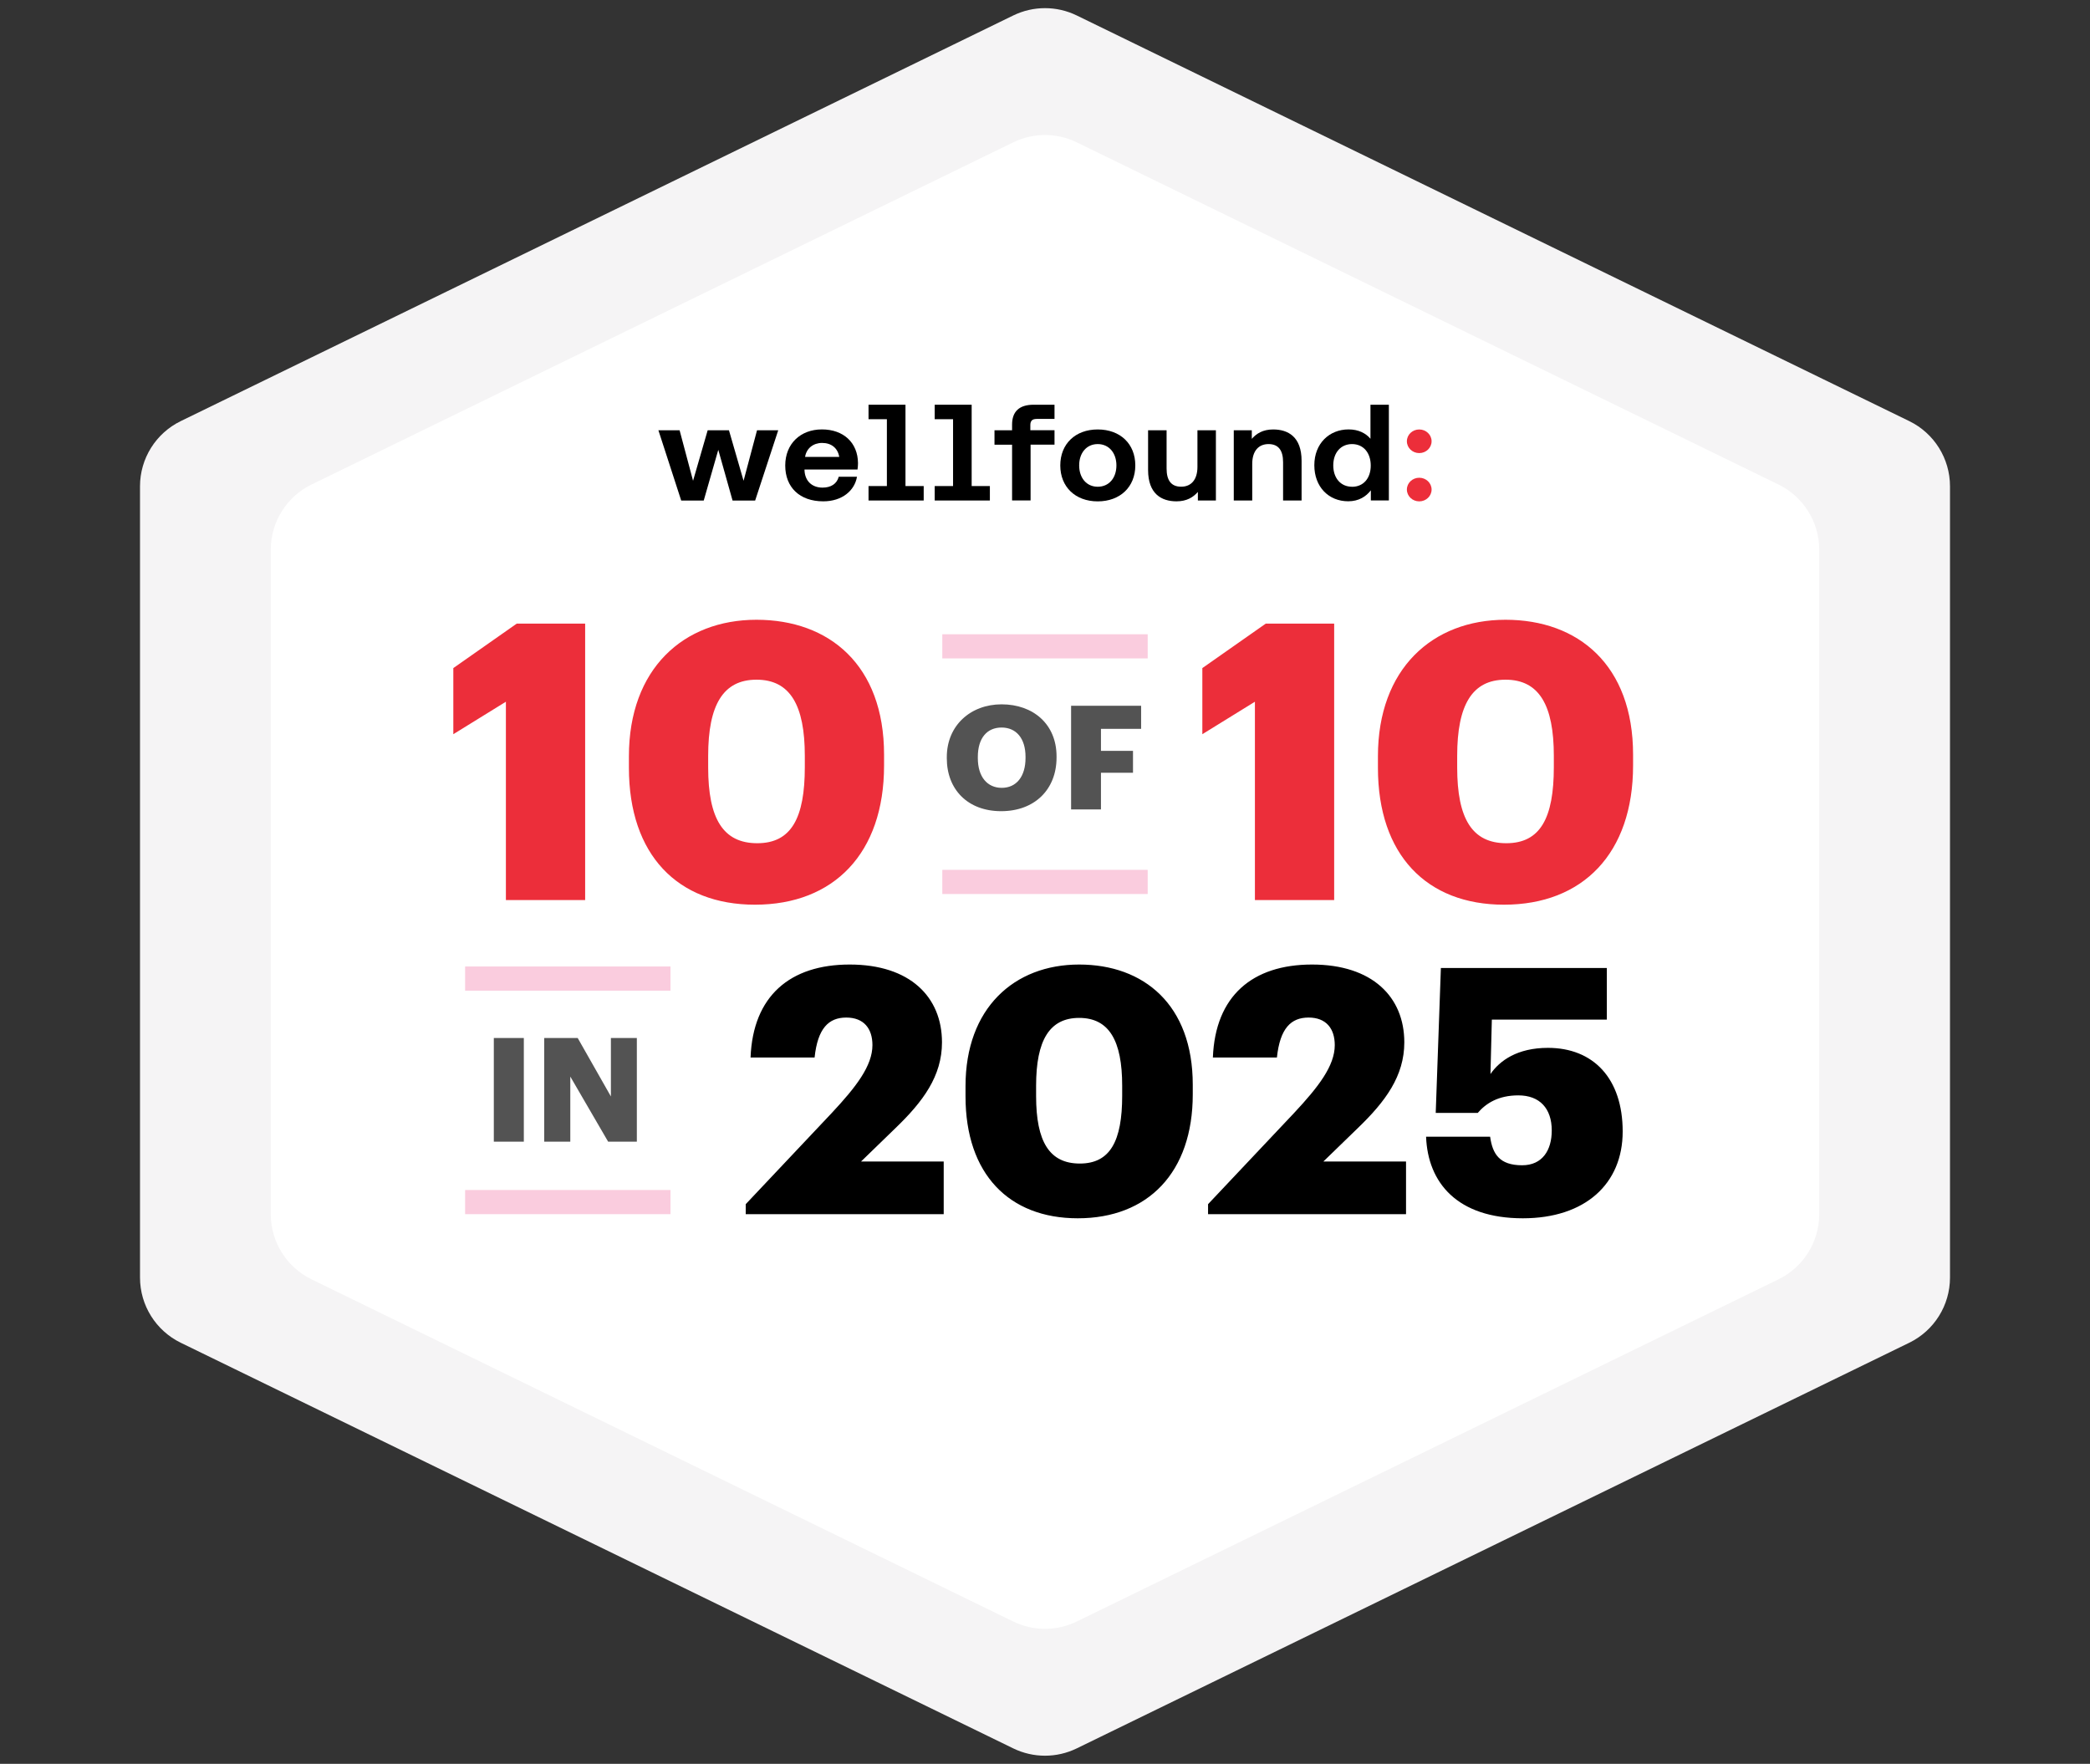
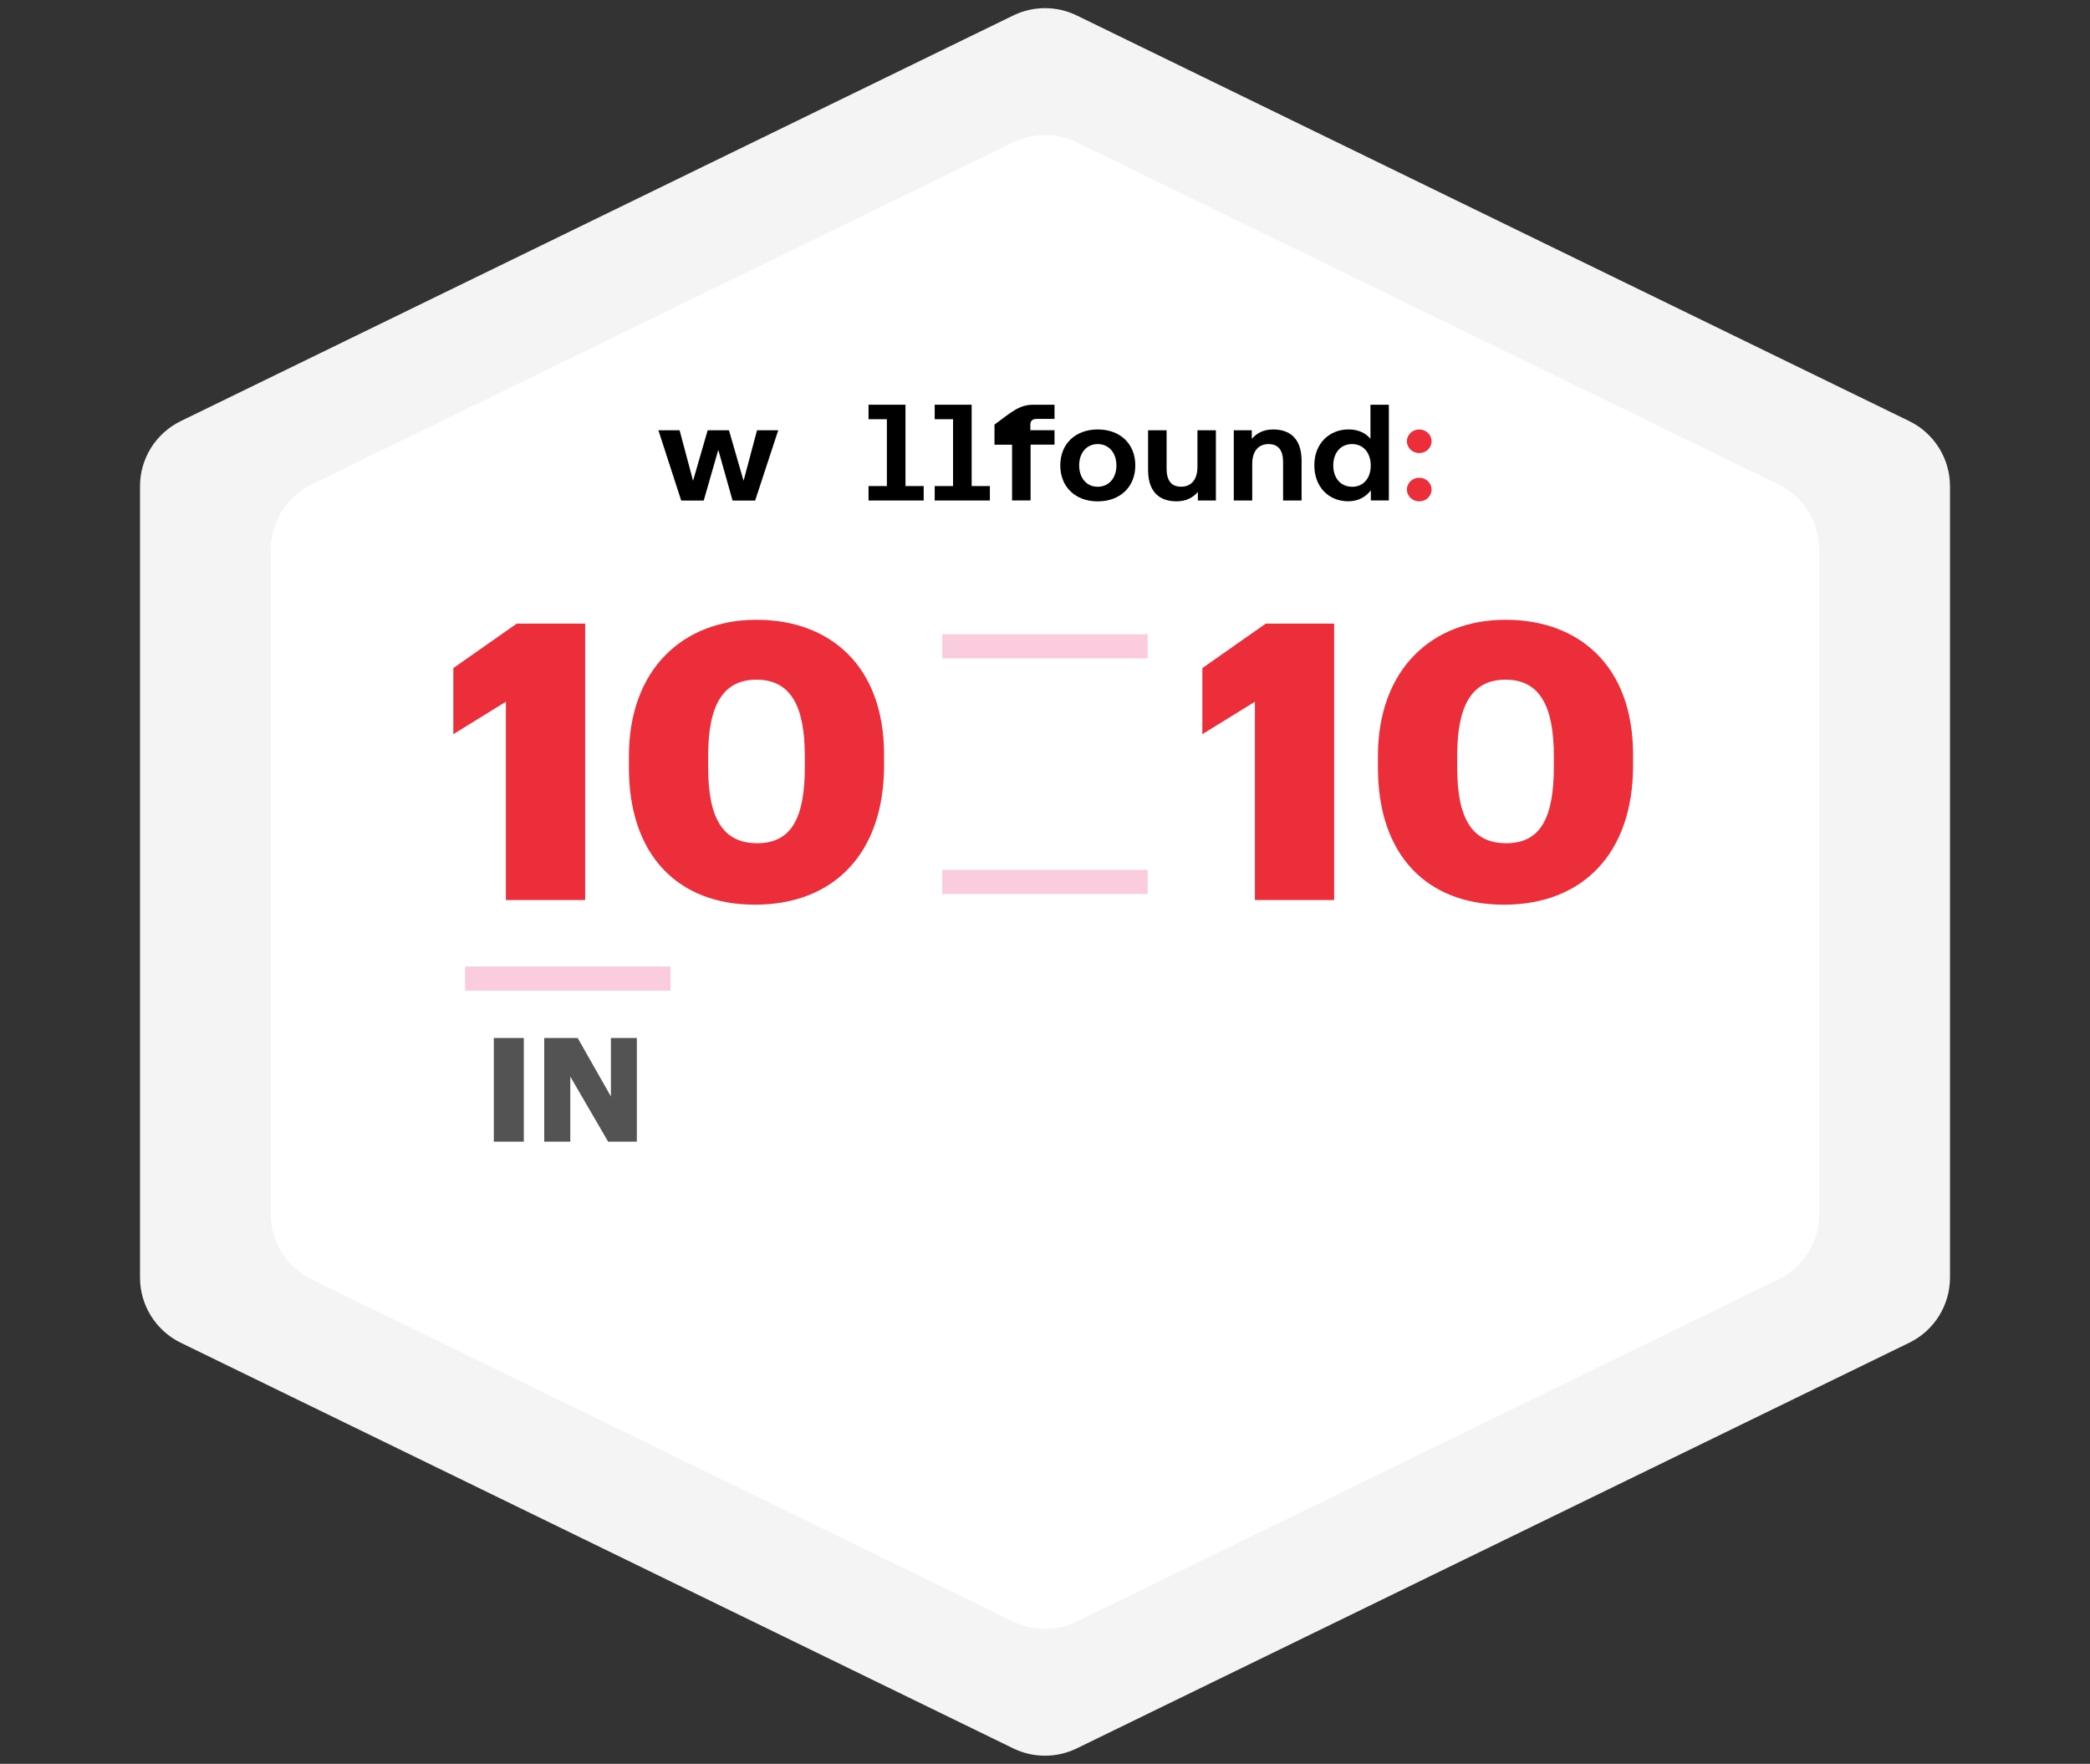
<svg xmlns="http://www.w3.org/2000/svg" width="346" height="292" viewBox="0 0 346 292" fill="none">
  <rect x="0" y="0" width="346" height="292" fill="#333333" stroke="none" />
  <path d="M167.744 2.561C171.062 0.945 174.938 0.945 178.256 2.561L316.079 69.714C320.205 71.725 322.822 75.912 322.822 80.502V211.498C322.822 216.088 320.204 220.276 316.079 222.286L178.256 289.439C174.938 291.055 171.062 291.055 167.744 289.439L29.921 222.286C25.796 220.276 23.178 216.088 23.178 211.498V80.502C23.178 75.912 25.796 71.725 29.921 69.714L167.744 2.561Z" fill="#F5F4F5" />
  <path d="M167.74 23.565C171.06 21.946 174.94 21.946 178.26 23.565L294.431 80.213C298.555 82.224 301.172 86.411 301.172 90.999V201.001C301.172 205.589 298.555 209.776 294.431 211.787L178.26 268.435C174.94 270.054 171.06 270.054 167.74 268.435L51.569 211.787C47.445 209.776 44.828 205.589 44.828 201.001V90.999C44.828 86.411 47.445 82.224 51.569 80.213L167.74 23.565Z" fill="white" />
  <path d="M83.752 149V116.168L75.048 121.544V110.6L85.544 103.24H96.872V149H83.752ZM124.981 149.768C112.181 149.768 104.117 141.512 104.117 127.112V125.192C104.117 110.728 113.141 102.6 125.237 102.6C137.269 102.6 146.357 110.088 146.357 124.936V126.728C146.357 141.256 138.037 149.768 124.981 149.768ZM125.365 139.592C130.997 139.592 133.237 135.432 133.237 126.984V125.128C133.237 116.744 130.805 112.52 125.237 112.52C119.733 112.52 117.237 116.68 117.237 125.128V127.048C117.237 135.56 119.733 139.592 125.365 139.592Z" fill="#EC2E3A" />
-   <path d="M165.744 134.288C160.2 134.288 156.744 130.688 156.744 125.528V125.336C156.744 120.104 160.68 116.6 165.816 116.6C171.048 116.6 174.912 119.888 174.912 125.216V125.408C174.912 130.688 171.288 134.288 165.744 134.288ZM165.84 130.424C168.264 130.424 169.776 128.552 169.776 125.48V125.288C169.776 122.24 168.24 120.44 165.816 120.44C163.392 120.44 161.88 122.192 161.88 125.312V125.504C161.88 128.624 163.464 130.424 165.84 130.424ZM177.32 134V116.84H188.912V120.656H182.264V124.304H187.568V127.928H182.264V134H177.32Z" fill="#535353" />
  <path d="M81.752 189V171.84H86.72V189H81.752ZM90.094 189V171.84H95.638L101.134 181.512V171.84H105.43V189H100.678L94.413 178.224V189H90.094Z" fill="#535353" />
  <path d="M207.752 149V116.168L199.048 121.544V110.6L209.544 103.24H220.872V149H207.752ZM248.981 149.768C236.181 149.768 228.117 141.512 228.117 127.112V125.192C228.117 110.728 237.141 102.6 249.237 102.6C261.269 102.6 270.357 110.088 270.357 124.936V126.728C270.357 141.256 262.037 149.768 248.981 149.768ZM249.365 139.592C254.997 139.592 257.237 135.432 257.237 126.984V125.128C257.237 116.744 254.805 112.52 249.237 112.52C243.733 112.52 241.237 116.68 241.237 125.128V127.048C241.237 135.56 243.733 139.592 249.365 139.592Z" fill="#EC2E3A" />
-   <path d="M123.456 201V199.347L137.706 184.242C141.753 179.91 144.432 176.433 144.432 173.013C144.432 170.277 143.007 168.453 140.1 168.453C137.193 168.453 135.369 170.22 134.856 175.065H124.254C124.653 164.862 130.809 159.675 140.67 159.675C150.645 159.675 155.946 165.033 155.946 172.557C155.946 178.143 152.811 182.361 148.251 186.75L142.551 192.279H156.231V201H123.456ZM178.424 201.684C167.024 201.684 159.842 194.331 159.842 181.506V179.796C159.842 166.914 167.879 159.675 178.652 159.675C189.368 159.675 197.462 166.344 197.462 179.568V181.164C197.462 194.103 190.052 201.684 178.424 201.684ZM178.766 192.621C183.782 192.621 185.777 188.916 185.777 181.392V179.739C185.777 172.272 183.611 168.51 178.652 168.51C173.75 168.51 171.527 172.215 171.527 179.739V181.449C171.527 189.03 173.75 192.621 178.766 192.621ZM199.994 201V199.347L214.244 184.242C218.291 179.91 220.97 176.433 220.97 173.013C220.97 170.277 219.545 168.453 216.638 168.453C213.731 168.453 211.907 170.22 211.394 175.065H200.792C201.191 164.862 207.347 159.675 217.208 159.675C227.183 159.675 232.484 165.033 232.484 172.557C232.484 178.143 229.349 182.361 224.789 186.75L219.089 192.279H232.769V201H199.994ZM252.105 201.684C241.275 201.684 236.373 195.813 236.088 188.175H246.69C247.089 191.025 248.229 192.906 251.991 192.906C255.354 192.906 256.893 190.398 256.893 187.149C256.893 183.501 254.898 181.335 251.364 181.335C248.058 181.335 246.006 182.646 244.638 184.242H237.684L238.539 160.245H266.013V168.795H246.975L246.747 177.801C248.286 175.578 251.193 173.469 256.266 173.469C263.733 173.469 268.635 178.485 268.635 187.32C268.635 195.984 262.422 201.684 252.105 201.684Z" fill="black" />
  <rect x="156" y="105" width="34" height="4" fill="#FACCDE" />
  <rect x="77" y="160" width="34" height="4" fill="#FACCDE" />
  <rect x="156" y="144" width="34" height="4" fill="#FACCDE" />
-   <rect x="77" y="197" width="34" height="4" fill="#FACCDE" />
  <path d="M234.955 83C236.085 83 237 82.124 237 81.044C237 79.963 236.085 79.088 234.955 79.088C233.826 79.088 232.91 79.963 232.91 81.044C232.91 82.124 233.826 83 234.955 83Z" fill="#EC2E3A" />
  <path d="M234.955 75.008C236.085 75.008 237 74.132 237 73.051C237 71.971 236.085 71.095 234.955 71.095C233.826 71.095 232.91 71.971 232.91 73.051C232.91 74.132 233.826 75.008 234.955 75.008Z" fill="#EC2E3A" />
  <path d="M152.918 80.465V82.856H143.785V80.465H146.824V69.398H143.785V67H149.903V80.465H152.918Z" fill="black" />
  <path d="M163.874 80.465V82.856H154.74V80.465H157.78V69.398H154.74V67H160.859V80.465H163.874Z" fill="black" />
-   <path d="M167.55 82.856V73.622H164.638V71.232H167.55V70.288C167.55 68.157 168.712 67 171.114 67H174.575V69.352H171.631C170.892 69.352 170.573 69.664 170.573 70.364V71.225H174.575V73.615H170.613V82.848H167.55V82.856Z" fill="black" />
+   <path d="M167.55 82.856V73.622H164.638V71.232V70.288C167.55 68.157 168.712 67 171.114 67H174.575V69.352H171.631C170.892 69.352 170.573 69.664 170.573 70.364V71.225H174.575V73.615H170.613V82.848H167.55V82.856Z" fill="black" />
  <path d="M181.728 71.095C178.028 71.095 175.53 73.485 175.53 77.047C175.53 80.61 178.028 83 181.728 83C185.428 83 187.95 80.618 187.95 77.047C187.95 73.478 185.452 71.095 181.728 71.095ZM181.728 80.579C179.866 80.579 178.657 79.103 178.657 77.047C178.657 74.992 179.866 73.516 181.728 73.516C183.59 73.516 184.823 74.985 184.823 77.047C184.823 79.11 183.606 80.579 181.728 80.579Z" fill="black" />
  <path d="M198.229 71.232H201.292V82.856H198.309V81.44C197.537 82.315 196.479 82.993 194.768 82.993C192.302 82.993 190.066 81.775 190.066 77.801V71.232H193.129V77.565C193.129 79.499 193.869 80.572 195.54 80.572C197.211 80.572 198.237 79.4 198.237 77.291V71.232H198.229Z" fill="black" />
  <path d="M226.88 67V72.633C226.108 71.727 224.922 71.088 223.26 71.088C220.053 71.088 217.587 73.432 217.587 77.017C217.587 80.602 219.958 82.985 223.196 82.985C224.97 82.985 226.156 82.186 226.943 81.173V82.848H229.927V67H226.872H226.88ZM223.832 80.579C221.939 80.579 220.722 79.126 220.722 77.048C220.722 74.97 221.939 73.516 223.832 73.516C225.726 73.516 226.927 74.977 226.927 77.078C226.927 79.179 225.71 80.587 223.832 80.587V80.579Z" fill="black" />
  <path d="M112.771 82.856L109 71.232H112.509L114.736 79.59L117.155 71.232H120.68L123.098 79.59L125.326 71.232H128.835L125.016 82.863H121.276L118.913 74.467L116.503 82.863H112.771V82.856Z" fill="black" />
-   <path d="M141.963 77.725C142.018 77.367 142.042 76.941 142.042 76.667C142.01 73.249 139.608 71.088 136.067 71.088C132.527 71.088 129.996 73.455 129.996 77.063C129.996 80.671 132.383 82.993 136.29 82.993C139.433 82.993 141.485 81.204 141.875 78.928H138.852C138.541 80.1 137.563 80.724 136.17 80.724C134.42 80.724 133.258 79.621 133.187 77.855V77.725H141.963ZM136.091 73.326C137.619 73.326 138.685 74.155 138.939 75.639H133.282C133.505 74.209 134.651 73.326 136.091 73.326Z" fill="black" />
  <path d="M207.315 82.855H204.252V71.232H207.236V72.648C208.007 71.772 209.066 71.095 210.776 71.095C213.243 71.095 215.478 72.313 215.478 76.286V82.855H212.415V76.522C212.415 74.589 211.675 73.516 210.004 73.516C208.334 73.516 207.307 74.688 207.307 76.796V82.863L207.315 82.855Z" fill="black" />
</svg>